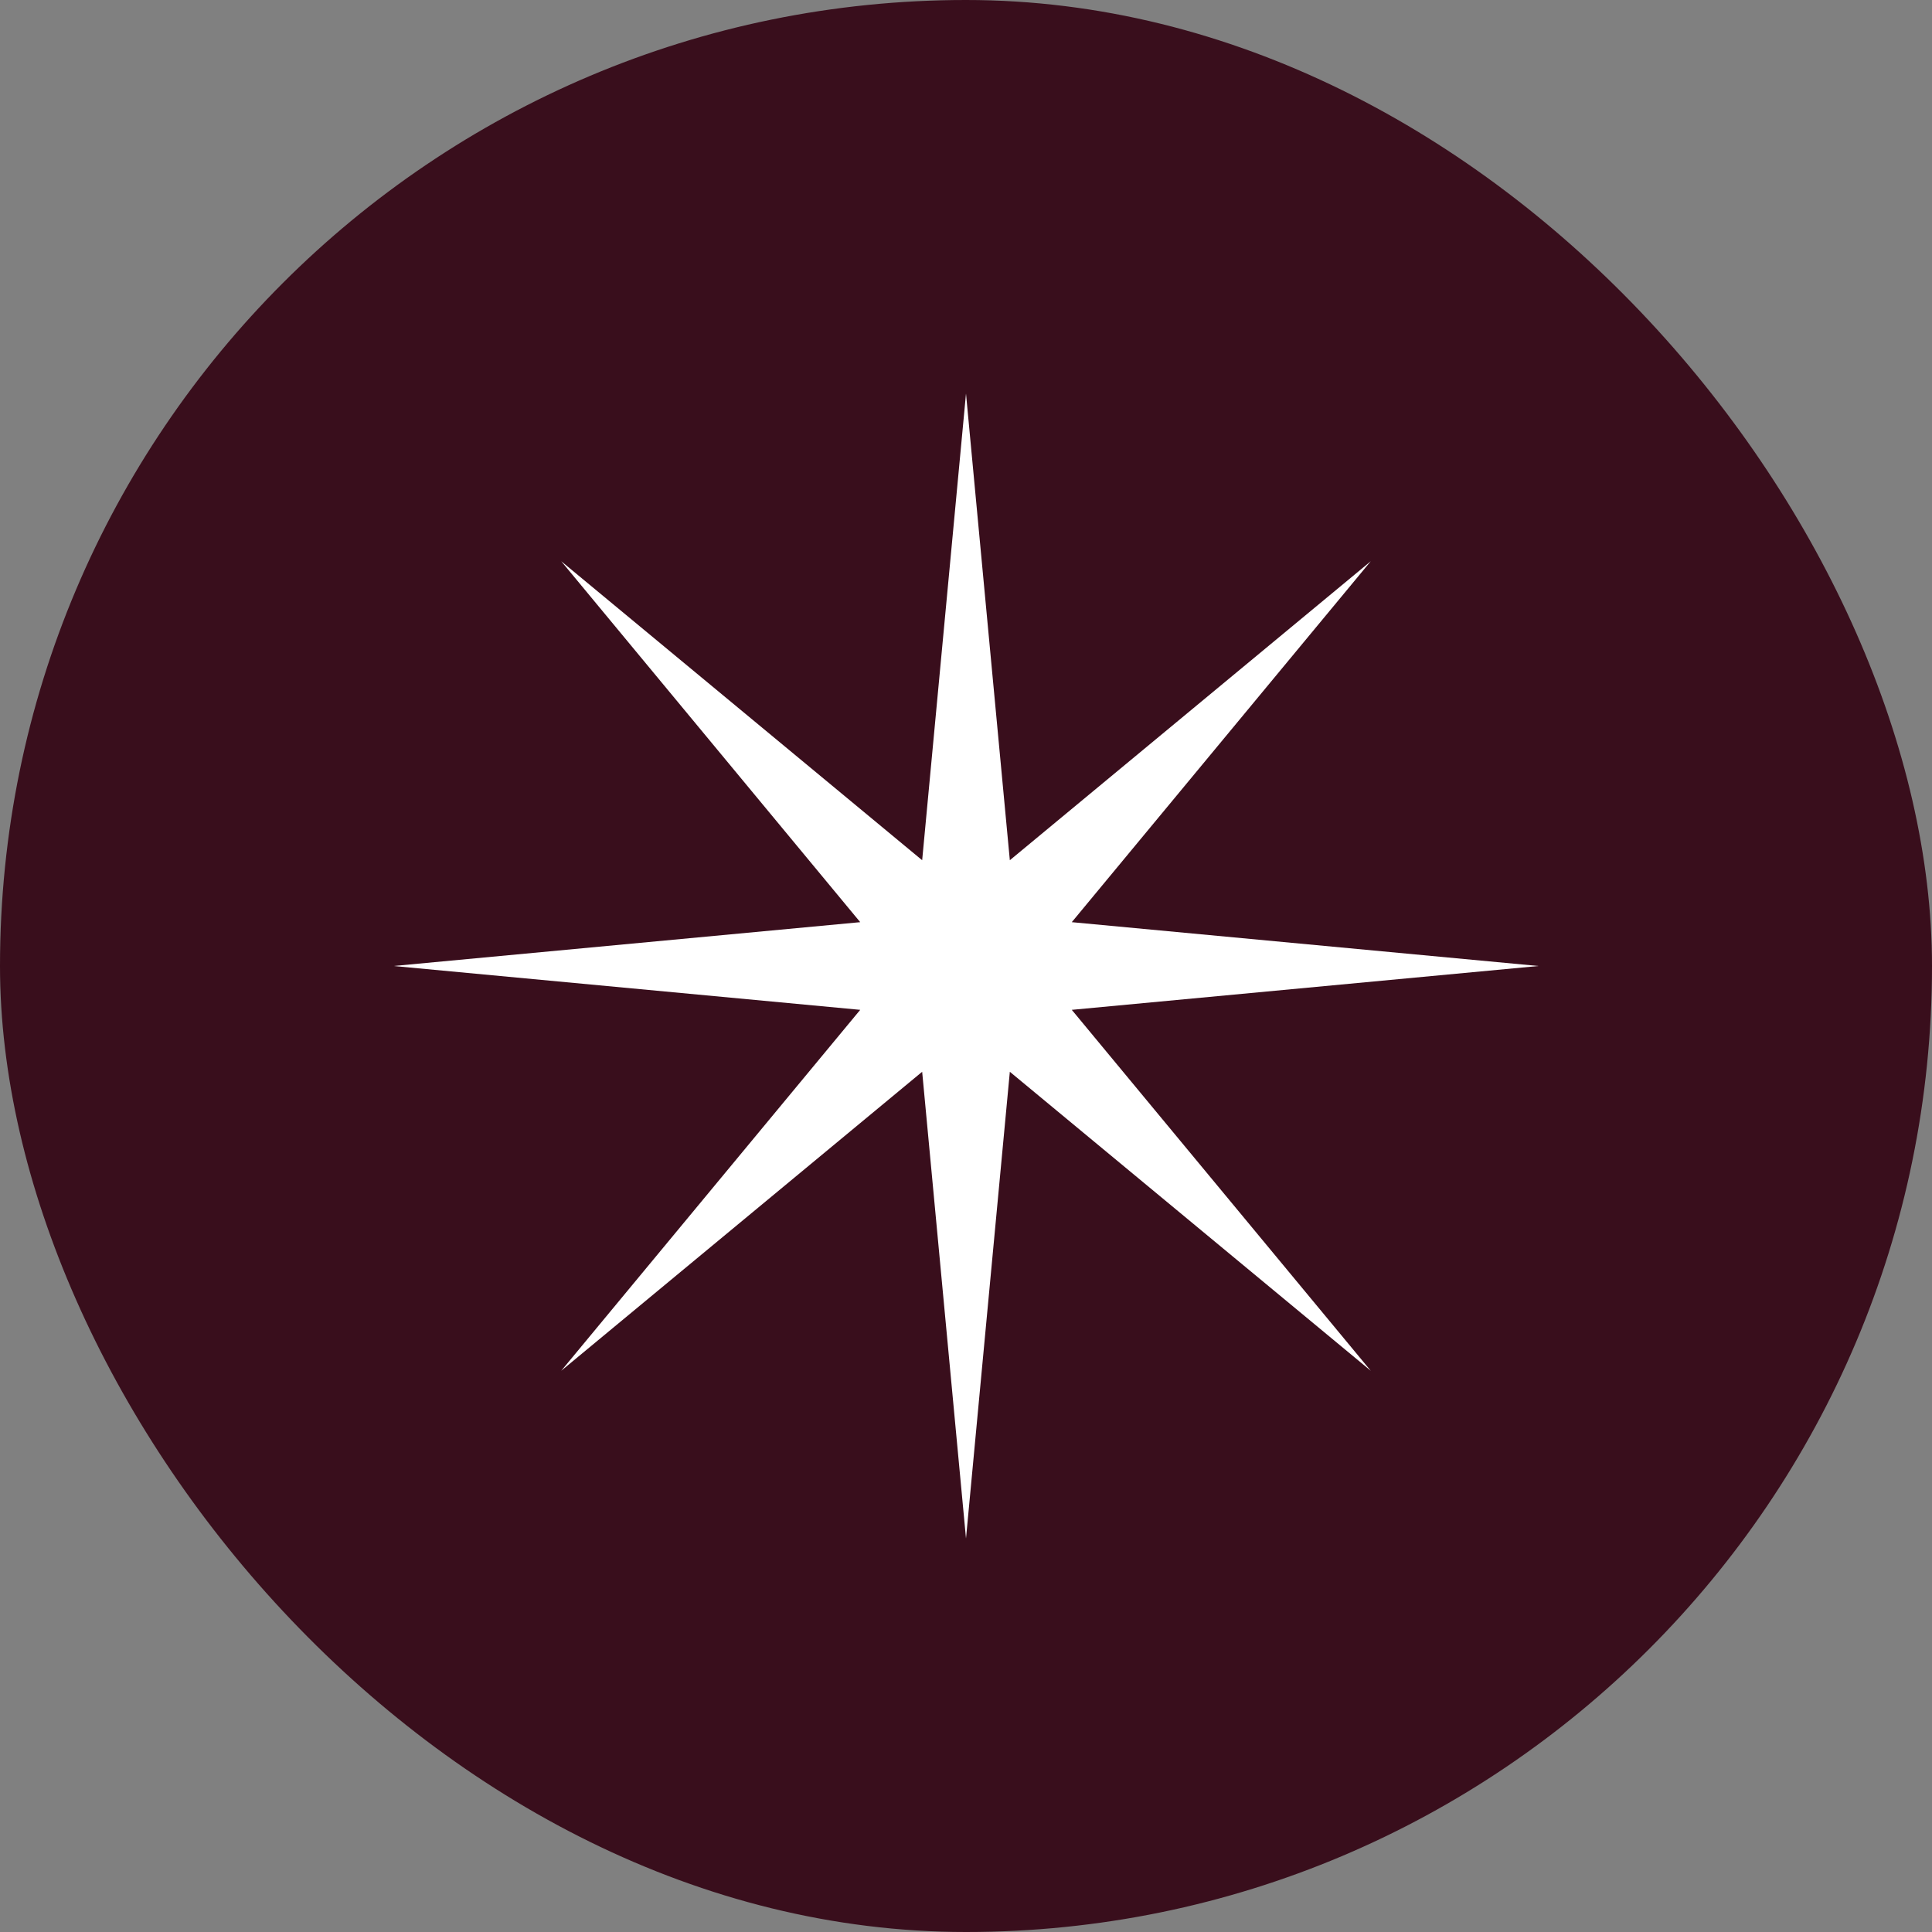
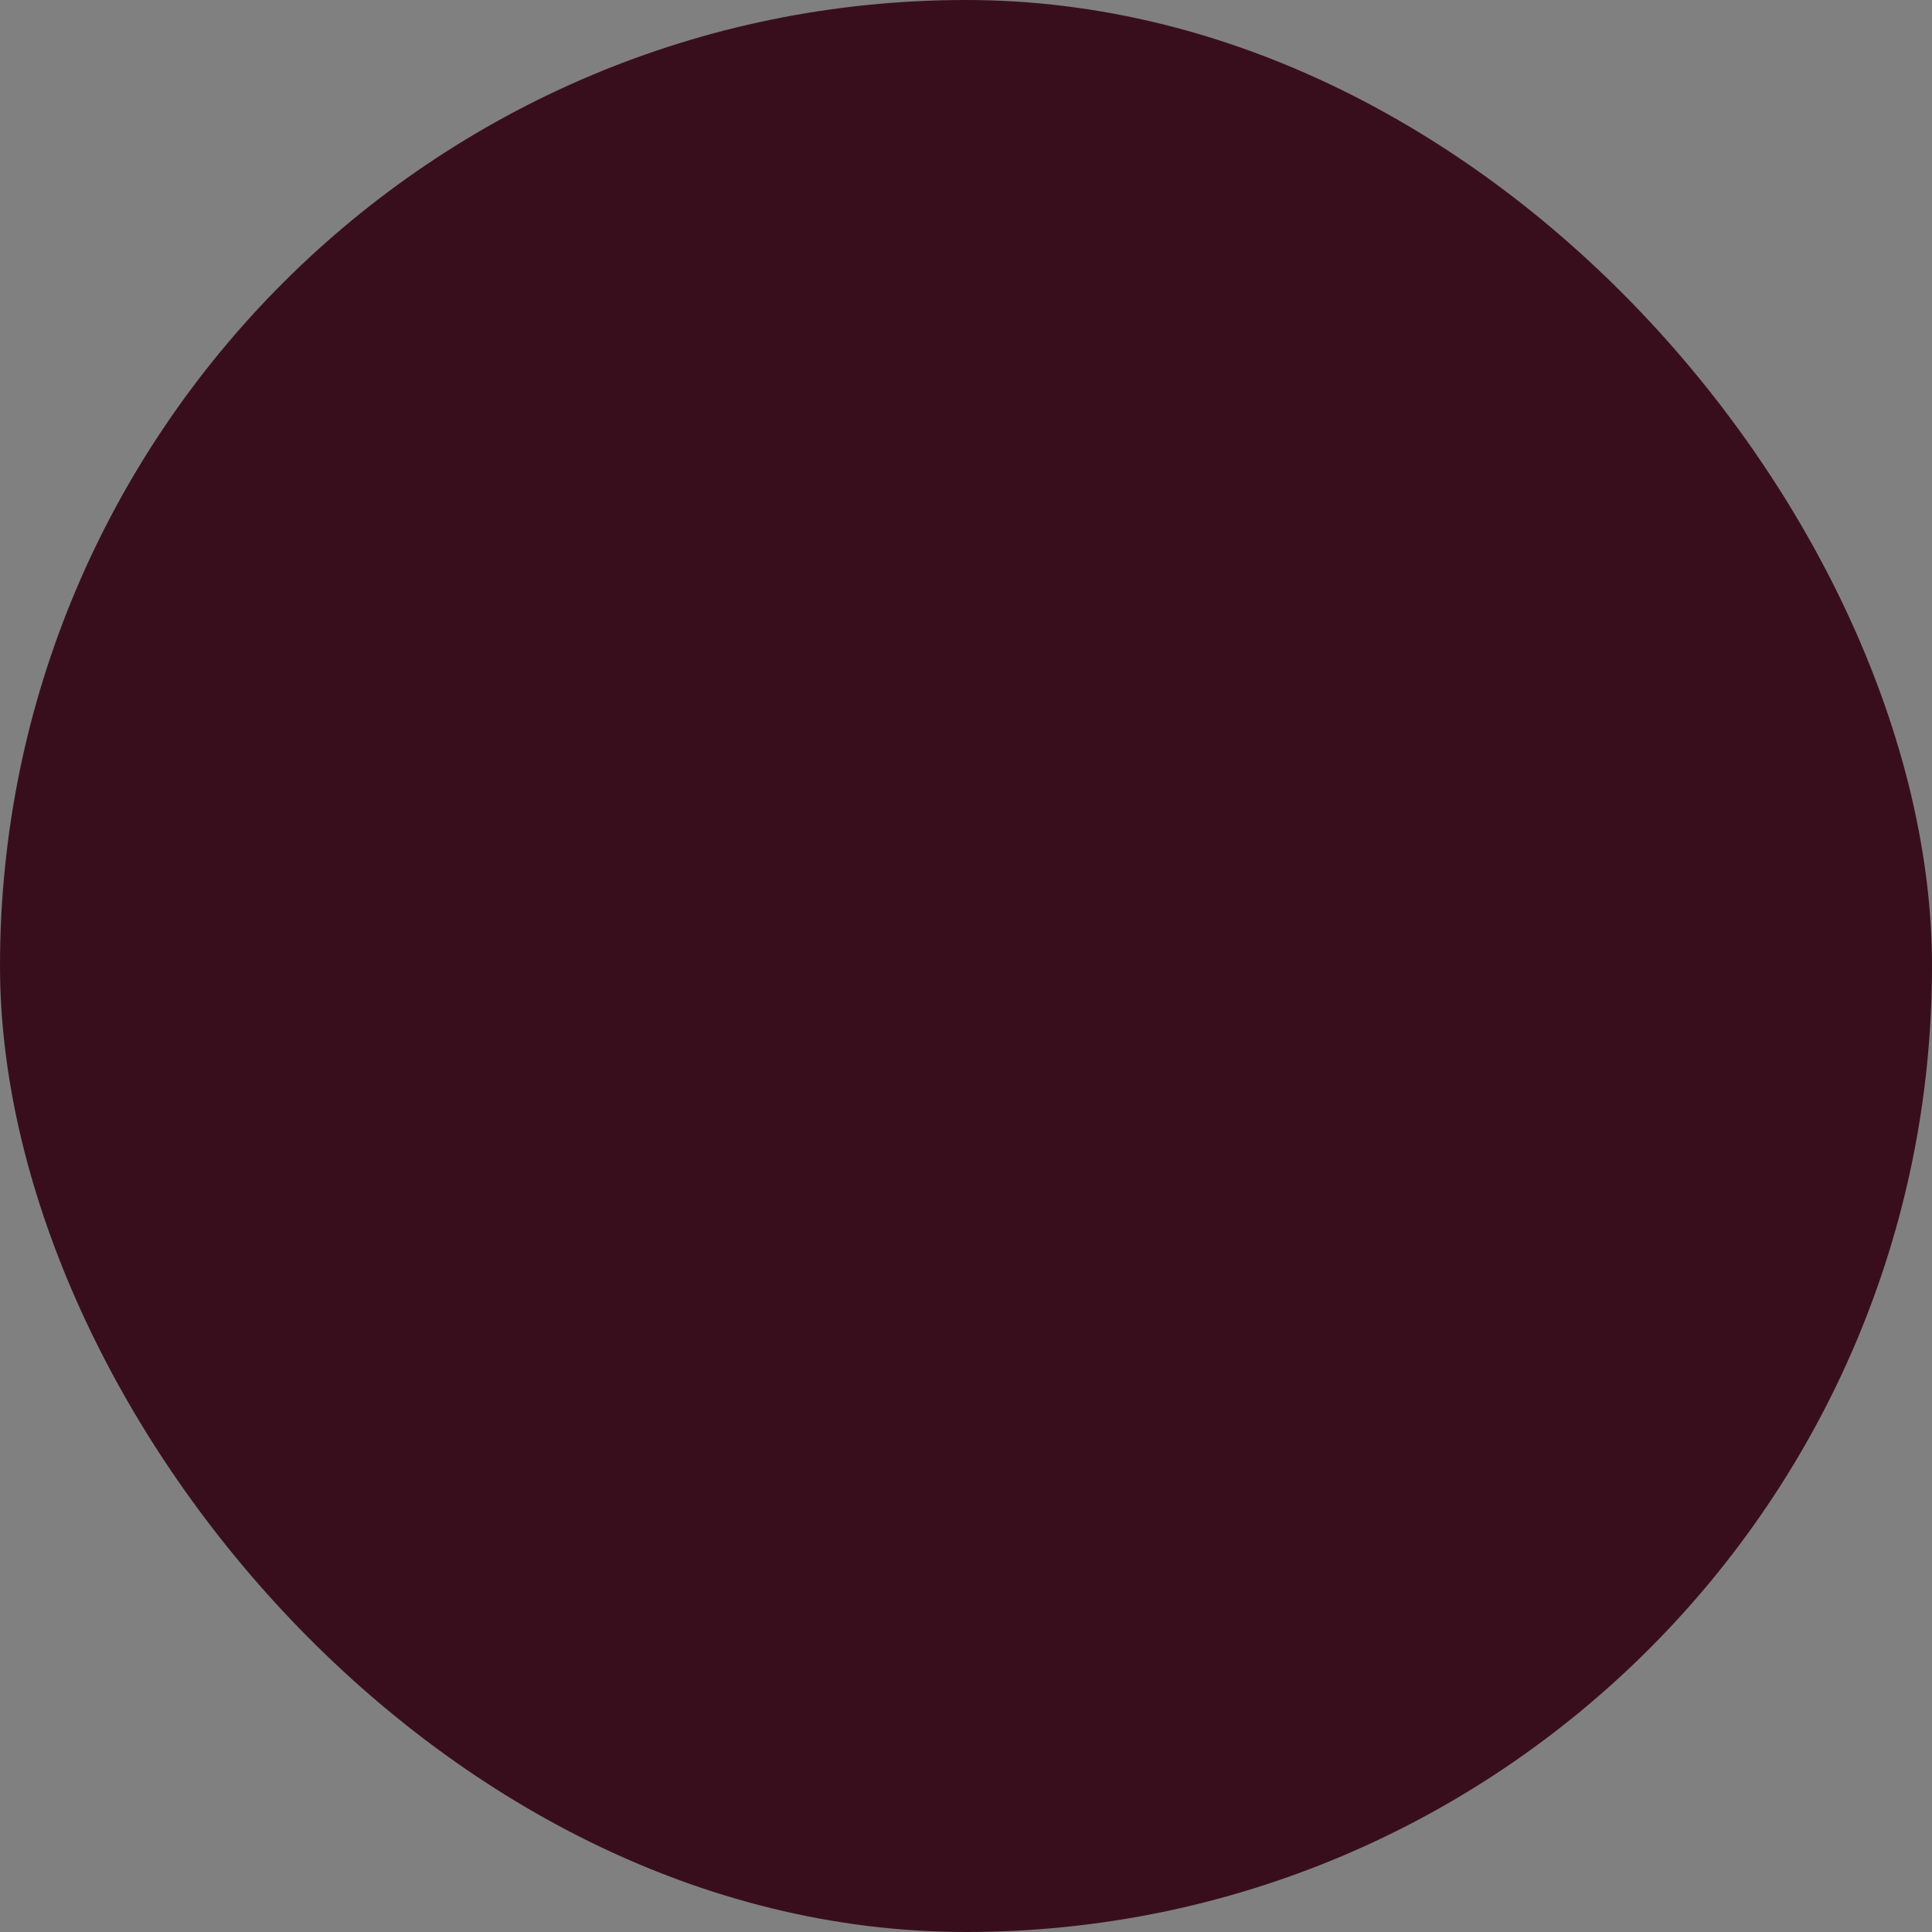
<svg xmlns="http://www.w3.org/2000/svg" version="1.1" width="32" height="32">
  <rect width="100%" height="100%" fill="#808080" stroke="none" />
  <svg width="32" height="32" viewBox="0 0 32 32" fill="none">
    <rect width="32" height="32" rx="16" fill="#390E1C" />
-     <path d="M16 6.519L16.726 14.248L22.704 9.296L17.752 15.274L25.482 16L17.752 16.726L22.704 22.704L16.726 17.752L16 25.482L15.274 17.752L9.296 22.704L14.248 16.726L6.519 16L14.248 15.274L9.296 9.296L15.274 14.248L16 6.519Z" fill="white" />
  </svg>
  <style>@media (prefers-color-scheme: light) { :root { filter: none; } } @media (prefers-color-scheme: dark) { :root { filter: none; } } </style>
</svg>